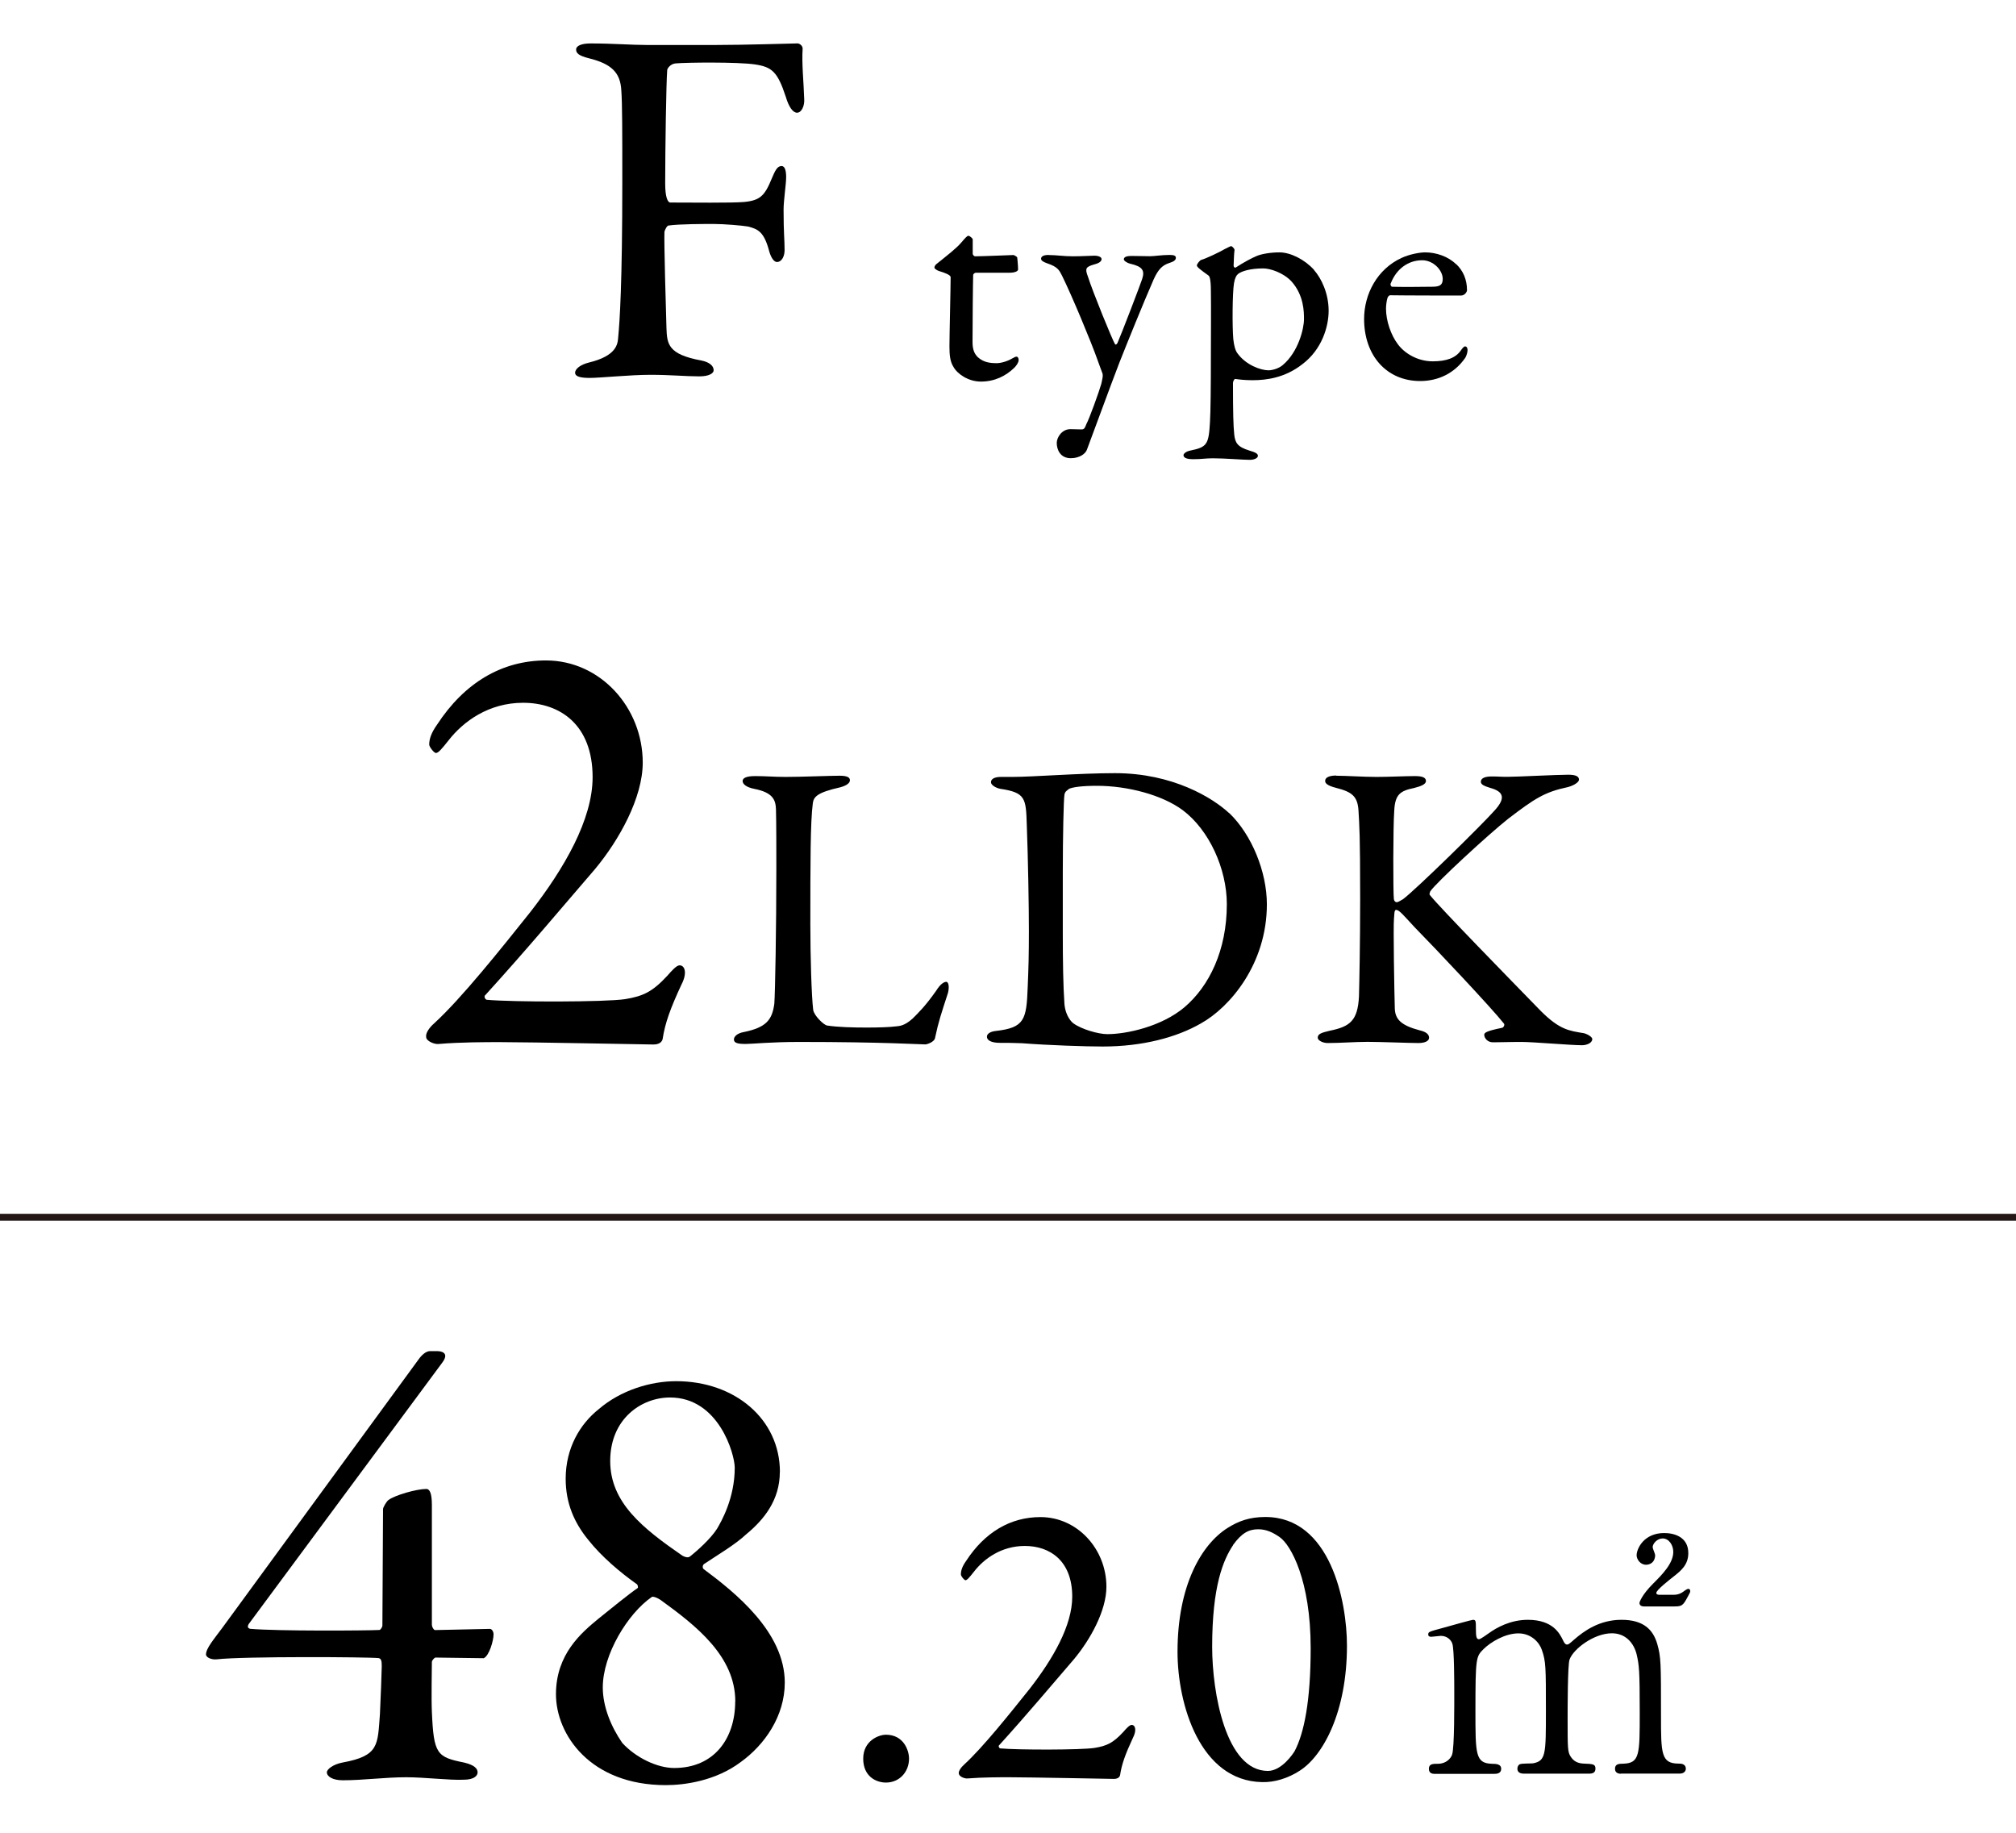
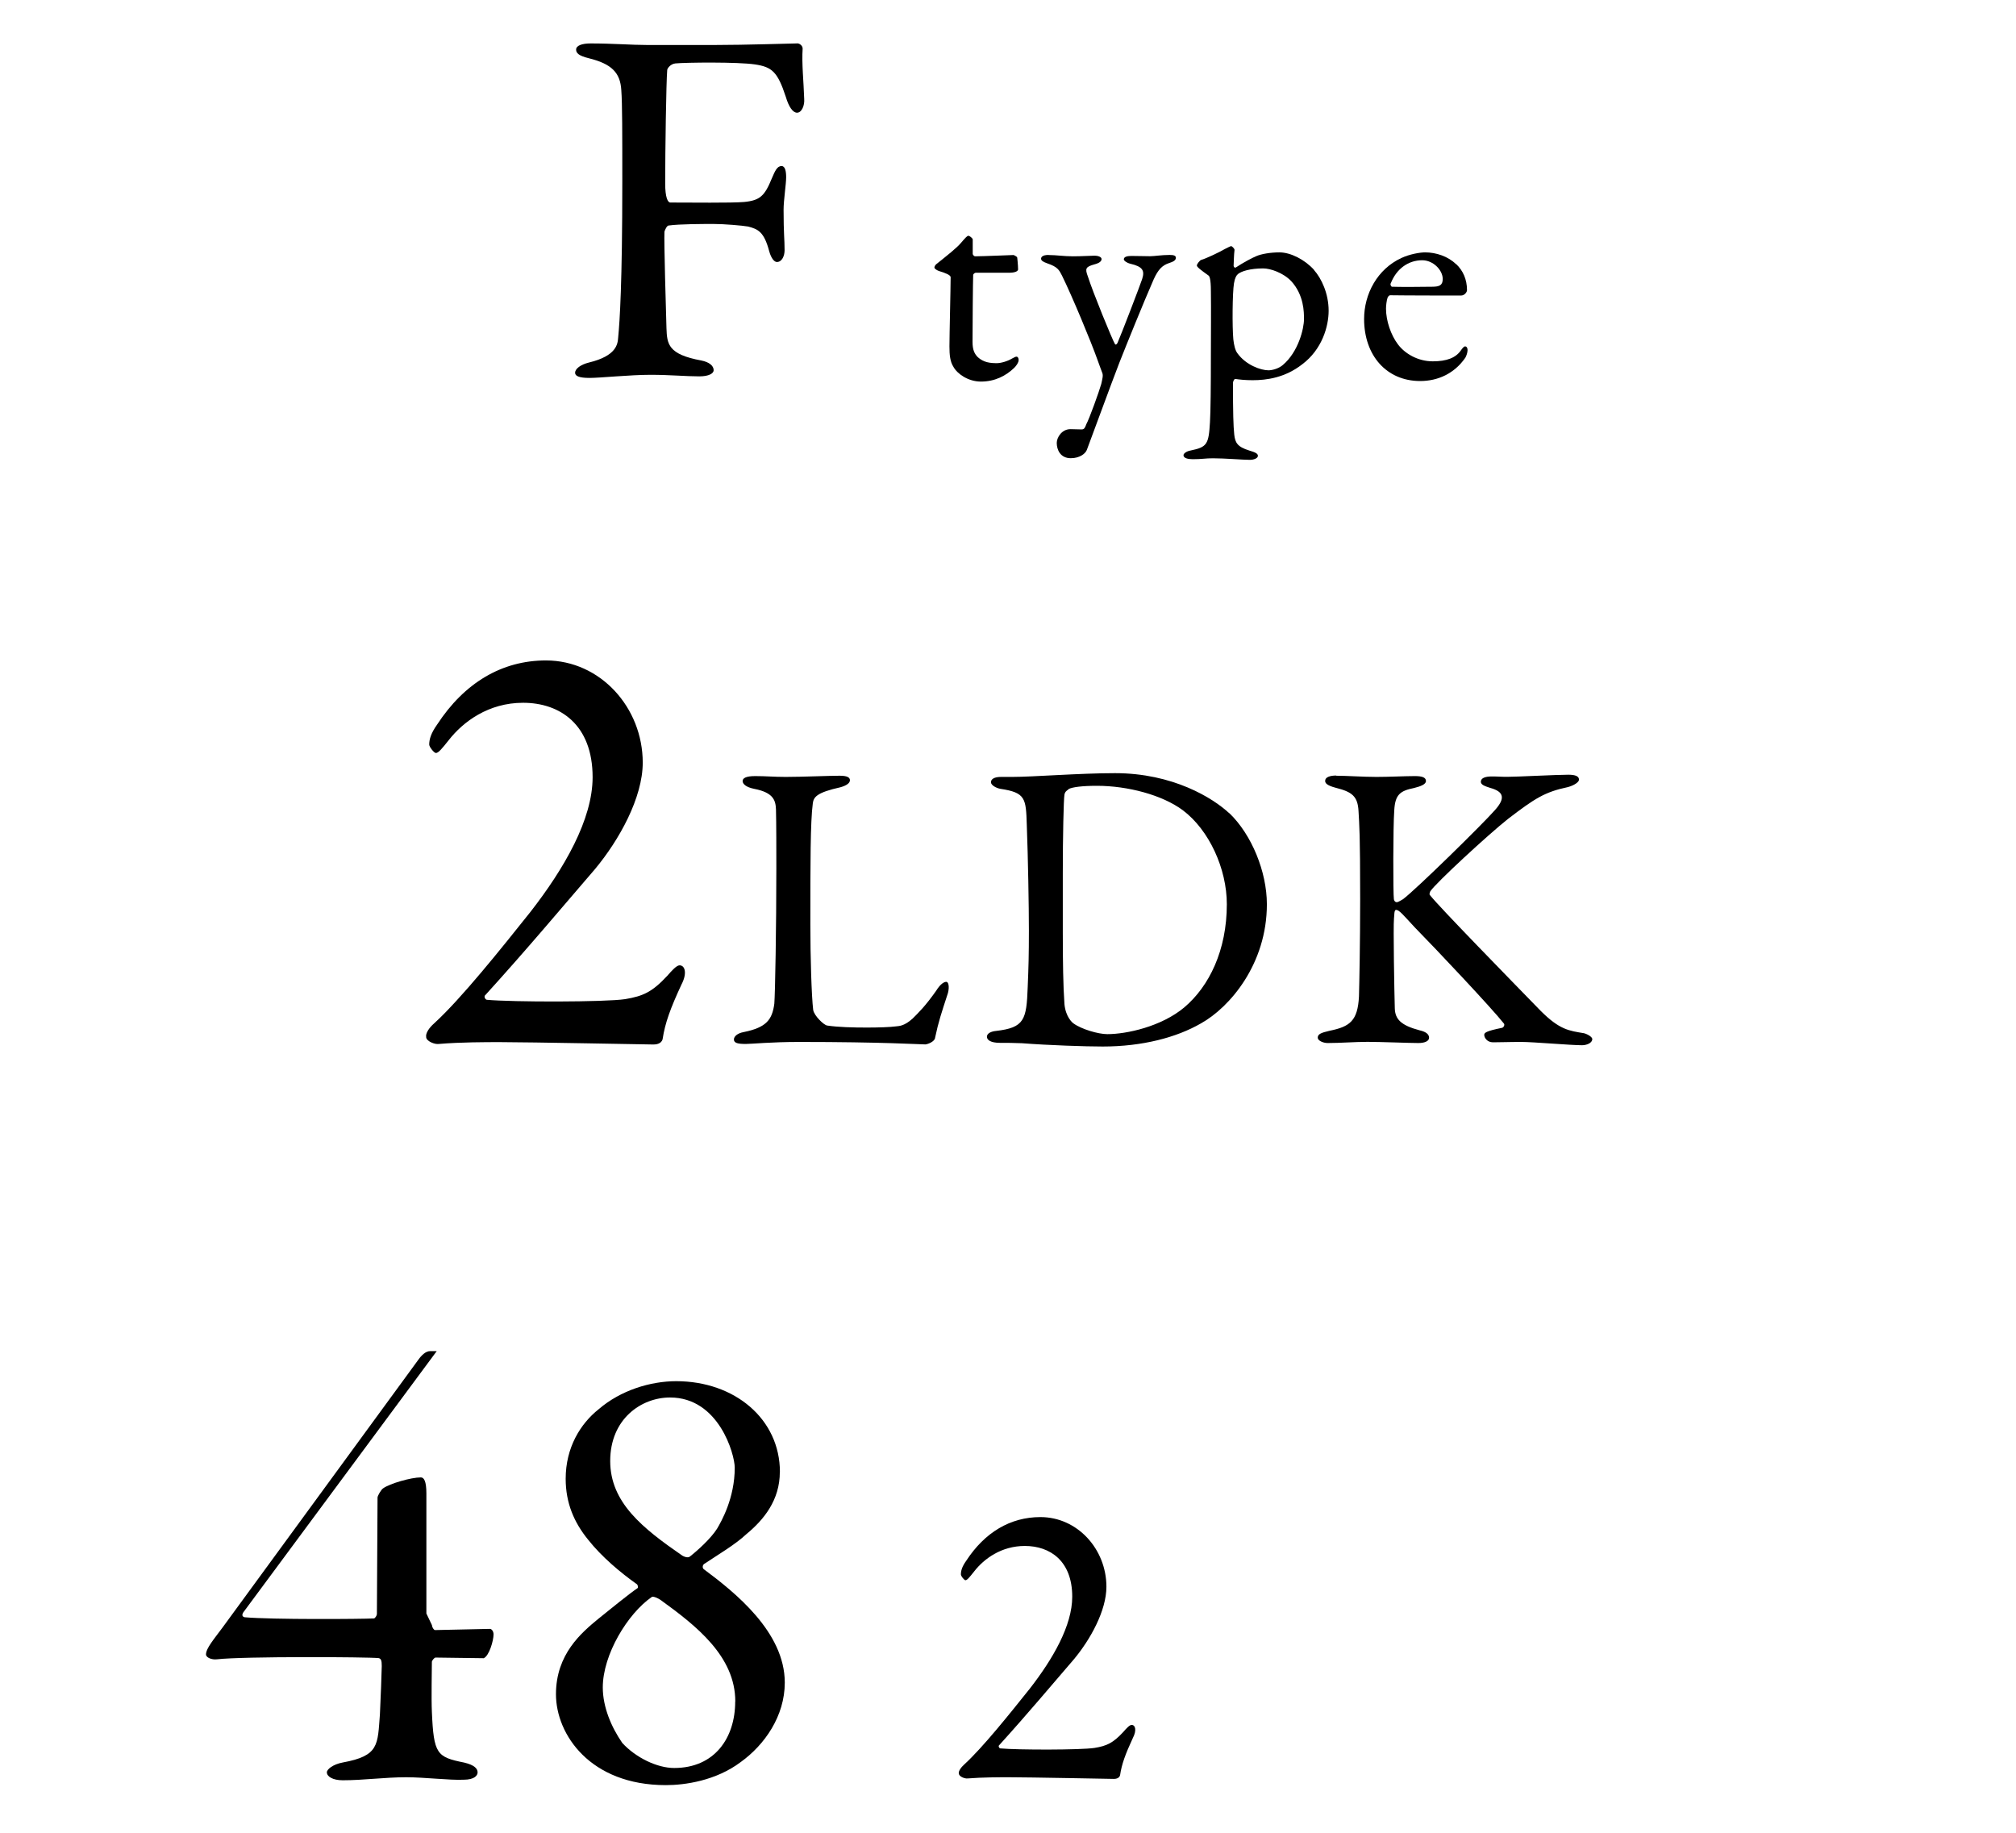
<svg xmlns="http://www.w3.org/2000/svg" viewBox="0 0 220 200">
  <defs>
    <style>.cls-1,.cls-2{mix-blend-mode:multiply;}.cls-2{fill:none;stroke:#231815;stroke-miterlimit:10;stroke-width:.75px;}.cls-3{isolation:isolate;}</style>
  </defs>
  <g class="cls-3">
    <g id="ol">
      <g class="cls-1">
        <path d="m77.96,4.91c3.36,0,8.51-.17,8.96-.17.28-.06.67.22.67.56-.11,1.62.11,3.58.17,5.49.06.73-.28,1.51-.78,1.51-.45,0-.9-.62-1.23-1.74-.9-2.74-1.51-3.25-3.36-3.53-1.9-.28-7.5-.22-8.68-.11-.56.06-.9.56-.9.73-.11,1.34-.22,8.68-.22,12.38,0,1.51.28,2.07.56,2.07,2.18,0,6.72.06,8.06-.06,1.74-.17,2.24-.67,3.02-2.58.34-.78.56-1.34,1.06-1.34.39,0,.5.56.5,1.23,0,.73-.28,2.52-.28,3.53,0,2.69.11,3.19.11,4.42,0,.62-.28,1.29-.84,1.29-.28,0-.62-.39-.84-1.18-.56-2.13-1.23-2.41-2.3-2.69-.62-.11-2.63-.28-3.75-.28-1.06,0-3.75,0-4.93.17-.17,0-.39.45-.45.67-.06,1.06.17,8.9.22,10.53.06,1.74.17,2.86,3.81,3.53.84.17,1.34.56,1.34,1.06,0,.34-.5.67-1.57.67-1.46,0-3.19-.17-5.32-.17-2.24,0-5.49.34-6.66.34s-1.57-.22-1.57-.56c0-.45.62-.9,1.51-1.12,3.02-.73,3.14-2.02,3.19-2.74.17-1.74.45-5.88.45-16.97,0-5.26,0-8.57-.11-10.02-.11-1.9-1.06-2.86-3.53-3.47-1.12-.28-1.4-.56-1.4-.95,0-.45.67-.67,1.57-.67,2.46,0,4.48.17,6.22.17h7.28Z" />
      </g>
      <g class="cls-1">
        <path d="m110.62,27.83s.38.17.38.27c0-.1.1.85.1,1.29,0,.31-.65.37-.88.37h-3.71c-.17,0-.31.17-.31.24-.03.68-.07,5.68-.07,7.31,0,.85.2,1.29.58,1.67.64.58,1.36.65,2.07.65.44,0,1.16-.2,1.67-.51.31-.17.38-.2.51-.2.03,0,.2.07.2.37,0,.27-.24.61-.48.85-.92.88-2.11,1.5-3.64,1.5-1.39,0-2.58-.85-2.99-1.6-.37-.58-.44-1.29-.44-2.24,0-1.26.13-6.36.13-7.55,0-.24-.61-.48-1.29-.68-.27-.1-.48-.27-.48-.37,0-.14.1-.27.2-.37,1.19-.95,2.24-1.77,2.72-2.35.41-.48.65-.75.78-.75.17,0,.48.31.48.37v1.6c0,.1.14.27.27.27.75,0,4.05-.14,4.18-.14Z" />
        <path d="m114.43,27.83c.85,0,1.67.14,2.65.14s1.97-.07,2.38-.07c.27,0,.75.1.75.37,0,.24-.24.44-.78.58-.95.27-1.05.44-.71,1.33.51,1.63,2.69,6.97,2.96,7.38.03.07.17.07.27-.14.41-.92,2.52-6.43,2.69-6.97.31-.95.03-1.36-1.29-1.67-.41-.1-.71-.34-.71-.48,0-.31.44-.37.85-.37.65,0,1.56.03,2.01.03.48,0,1.26-.14,2.14-.14.44,0,.68.07.68.31,0,.31-.34.44-.75.58-.71.24-1.16.65-1.67,1.77-1.12,2.55-2.96,7.11-3.74,9.08-1.19,3.09-2.45,6.6-3.54,9.49-.14.44-.78.95-1.77.95-1.16,0-1.53-.95-1.53-1.67,0-.58.54-1.5,1.5-1.5.17,0,.88.03,1.22.03.31,0,.38-.24.51-.58.31-.54,1.39-3.54,1.63-4.39.1-.48.24-.92.1-1.22-.1-.24-.37-1.02-.51-1.39-.71-2.01-2.82-7.07-3.88-9.21-.31-.61-.48-.95-1.6-1.33-.48-.17-.68-.31-.68-.51,0-.14.1-.41.82-.41Z" />
        <path d="m143.39,29.46c.82.92,1.6,2.58,1.6,4.45,0,1.7-.71,4.22-2.89,5.85-1.87,1.46-3.88,1.73-5.41,1.73-.78,0-1.46-.07-1.9-.14-.1,0-.24.27-.24.44,0,3.3.04,4.69.14,5.64.1.88.34,1.33,1.63,1.73.68.2.95.34.95.58,0,.27-.44.44-.88.44-.75,0-2.72-.17-4.04-.17-.82,0-1.16.1-2.18.1-.51,0-1.02-.1-1.02-.44,0-.14.24-.41.78-.51,1.8-.37,1.97-.68,2.11-3.09.07-1.12.1-3.94.1-7.41,0-2.31.03-4.86,0-6.87,0-1.43-.17-1.67-.27-1.73-.85-.61-1.26-.92-1.26-1.09s.34-.58.48-.61c.51-.14,2.01-.85,2.58-1.19.34-.17.61-.31.68-.31.1,0,.37.27.37.41-.07.54-.07,1.19-.1,1.73,0,.14.14.27.27.17.82-.54,1.73-1.02,2.21-1.22.54-.24,1.56-.41,2.52-.41,1.22,0,2.75.78,3.77,1.9Zm-8.29.44c-.17.14-.34.41-.44,1.02-.17,1.02-.2,4.73-.07,6.12.07.61.2,1.19.44,1.5.92,1.29,2.55,1.87,3.4,1.87.37,0,1.09-.17,1.56-.58,1.7-1.43,2.31-3.98,2.31-5,0-.78,0-2.62-1.39-4.15-.88-.92-2.28-1.39-3.06-1.39-1.43,0-2.38.31-2.75.61Z" />
        <path d="m158.9,28.81c.75.71,1.19,1.67,1.19,2.86,0,.2-.27.58-.65.58s-6.19,0-7.75-.03c-.1,0-.24.17-.27.27-.1.27-.17.85-.17,1.19,0,1.33.54,2.89,1.29,3.88.75,1.02,2.18,1.87,3.81,1.87,1.5,0,2.52-.37,3.09-1.22.14-.2.31-.41.44-.41.21,0,.27.24.27.41,0,.27-.14.65-.24.82-1.19,1.73-2.99,2.55-4.93,2.55-3.67,0-6.12-2.79-6.12-6.77,0-2.72,1.43-5.44,4.08-6.66.88-.41,2-.61,2.58-.61,1.19,0,2.52.44,3.37,1.29Zm-7.14,2.11c-.07.17.07.37.14.37.88.03,2.69.03,4.38,0,.82,0,1.16-.17,1.16-.85,0-.95-1.02-2.04-2.24-2.04-1.53,0-2.82.95-3.43,2.52Z" />
      </g>
      <g class="cls-1">
        <path d="m46.52,113.19c-.13-.4.33-1.06.86-1.52,2.97-2.71,7.33-8.18,10.49-12.14,3.7-4.75,6.8-10.1,6.8-14.72,0-5.74-3.56-8.12-7.59-8.12-3.76,0-6.53,2.05-8.12,4.09-.73.92-1.12,1.39-1.39,1.39-.2,0-.73-.66-.73-.92,0-.59.2-1.25.86-2.18,2.97-4.55,7.06-7,11.88-7,5.94,0,10.56,5.15,10.56,11.15,0,3.83-2.57,8.45-5.21,11.62-3.7,4.29-7.39,8.71-11.95,13.73-.2.13-.07.46.13.53,2.84.26,12.94.26,15.11-.07,1.98-.33,2.97-.79,4.62-2.57.46-.53.99-1.12,1.32-1.12.59,0,.86.86.2,2.11-1.19,2.57-1.78,4.16-2.05,5.94-.13.53-.73.59-.99.59-.33,0-13.66-.26-16.76-.26-1.52,0-4.29,0-6.67.2-.4.07-1.32-.26-1.39-.73Z" />
        <path d="m82.41,84.69c1.21,0,2.03.09,3.33.09,1.75,0,4.81-.13,5.89-.13.81,0,1.12.18,1.12.49s-.36.58-1.04.77c-2.61.58-2.92,1.08-3.01,1.75-.27,2.02-.27,6.57-.27,13.23,0,3.51.13,7.83.31,9.31.09.63,1.17,1.67,1.53,1.71,1.17.18,2.83.22,4.32.22,1.26,0,2.52-.04,3.2-.13.36-.04.9-.04,1.8-.85.63-.63,1.35-1.31,2.56-3.02.5-.81.9-.99,1.12-.99s.36.49.18,1.21c-.72,2.21-1.04,3.15-1.4,4.86-.04.5-.9.76-1.08.76-.54,0-4.63-.27-13.77-.27-3.06,0-5.17.22-5.81.22-.85,0-1.3-.09-1.3-.49,0-.32.36-.68,1.08-.81,2.47-.5,3.1-1.35,3.33-3.1.09-1.12.22-8.28.22-14.8,0-1.8,0-4.9-.04-6.39-.04-.99-.27-1.84-2.38-2.25-.9-.18-1.26-.54-1.26-.85s.36-.54,1.35-.54Z" />
        <path d="m134.16,88.74c2.43,2.34,4.09,6.39,4.09,9.94,0,6.52-4.05,11.25-7.2,13-2.65,1.53-6.39,2.52-10.71,2.52-1.84,0-5.85-.13-8.82-.36-.85-.04-1.66-.04-2.38-.04-1.03,0-1.44-.31-1.44-.67s.45-.58.99-.63c3.1-.36,3.33-1.21,3.46-4.77.09-2.12.13-3.51.13-6.17s-.09-7.88-.23-11.56c-.09-2.88-.13-3.51-2.88-3.92-.49-.09-1.03-.41-1.03-.72,0-.36.4-.58,1.08-.58h1.26c2.25,0,7.33-.41,11.2-.41,6.3,0,10.67,2.7,12.46,4.37Zm-17.55-2.61c-.31.22-.4.32-.45.58-.09.54-.18,4.54-.18,8.55v6.52c0,3.15.04,5.8.18,7.79.13,1.39.85,2.02.99,2.11.86.63,2.7,1.17,3.69,1.17,2.07,0,5.89-.81,8.41-2.93,2.7-2.29,4.63-6.21,4.63-11.25,0-3.87-1.93-8.1-4.81-10.26-2.25-1.67-6.03-2.66-9.36-2.66-1.62,0-2.7.14-3.11.36Z" />
        <path d="m145.81,84.65c1.08,0,2.97.13,4.41.13,1.35,0,3.1-.09,4.18-.09.76,0,1.21.13,1.21.54,0,.36-.58.58-1.3.76-1.53.31-2.07.72-2.16,2.47-.13,1.71-.13,9.04-.04,9.67.04.18.13.32.32.32s.63-.32.67-.32c1.44-1.08,8.64-8.14,10.03-9.72,1.17-1.3.99-2.02-.5-2.43-.54-.18-1.03-.32-1.03-.67,0-.41.49-.58,1.17-.58.85,0,.9.04,1.71.04,1.08,0,5.4-.23,6.66-.23.81,0,1.17.18,1.17.54,0,.27-.54.63-1.21.81-2.56.54-3.64,1.26-6.52,3.46-2.12,1.67-7.96,7.06-8.5,7.92-.09.27-.13.32,0,.45.99,1.26,8.68,9.13,12.06,12.6,2.07,2.07,3.1,2.16,4.72,2.43.5.14.9.45.9.63,0,.45-.63.68-1.12.68-1.21,0-5.36-.36-6.57-.36-1.62,0-2.11.04-3.15.04-.63,0-.95-.5-.95-.81,0-.23.18-.41,1.94-.77.18-.04.31-.31.22-.45-1.35-1.71-7.42-8.15-9.76-10.53-1.21-1.3-1.67-1.89-2.02-1.89-.23,0-.18.58-.23.95-.09.85.04,8.14.09,9.81.04,1.17.67,1.84,2.7,2.38.81.18,1.04.5,1.04.81,0,.36-.45.58-1.17.58-.99,0-4.14-.13-5.54-.13s-2.92.13-4.36.13c-.5,0-1.08-.27-1.08-.58,0-.4.36-.54,1.3-.76,2.21-.45,3.06-1.08,3.2-3.74.04-1.53.13-5.76.13-10.62,0-7.2-.09-8.01-.18-9.63-.09-1.57-.67-2.07-2.47-2.52-1.04-.27-1.17-.54-1.17-.76,0-.41.54-.58,1.21-.58Z" />
      </g>
      <g class="cls-1">
-         <path d="m47.14,177.35c0,.2.2.53.33.53l5.99-.13c.2,0,.4.27.4.6,0,.67-.47,2.33-1.07,2.6l-5.26-.07c-.13,0-.4.33-.4.47,0,.8-.07,4,0,5.46.2,4.6.53,4.93,3.53,5.53,1.13.27,1.46.67,1.46,1.07,0,.33-.33.8-1.53.8-1.53.07-4.26-.27-6.26-.27-2.33,0-4.66.33-6.93.33-1.07,0-1.73-.4-1.73-.87,0-.33.67-.87,1.73-1.07,4-.73,3.8-1.93,4.06-5.26.07-1.33.2-4.86.2-5.26,0-.6-.07-.8-.33-.87-1.2-.13-14.79-.2-17.65.13-.6.07-1.2-.2-1.2-.53,0-.67.87-1.67,1.8-2.93l21.38-29.24c.33-.47.8-.93,1.27-.93h.73c.6,0,.93.2.93.53,0,.2-.13.47-.33.73l-21.11,28.51c-.2.33-.07.47.13.53,3,.27,12.85.2,14.12.13.13,0,.33-.33.33-.47l.07-12.72c0-.2.4-.87.6-1,.73-.53,3.06-1.2,4.13-1.2.33,0,.6.4.6,1.73v13.12Z" />
+         <path d="m47.14,177.35c0,.2.2.53.33.53l5.99-.13c.2,0,.4.27.4.6,0,.67-.47,2.33-1.07,2.6l-5.26-.07c-.13,0-.4.33-.4.47,0,.8-.07,4,0,5.46.2,4.6.53,4.93,3.53,5.53,1.13.27,1.46.67,1.46,1.07,0,.33-.33.8-1.53.8-1.53.07-4.26-.27-6.26-.27-2.33,0-4.66.33-6.93.33-1.07,0-1.73-.4-1.73-.87,0-.33.67-.87,1.73-1.07,4-.73,3.8-1.93,4.06-5.26.07-1.33.2-4.86.2-5.26,0-.6-.07-.8-.33-.87-1.2-.13-14.79-.2-17.65.13-.6.07-1.2-.2-1.2-.53,0-.67.87-1.67,1.8-2.93l21.38-29.24c.33-.47.8-.93,1.27-.93h.73l-21.11,28.51c-.2.33-.07.47.13.53,3,.27,12.85.2,14.12.13.13,0,.33-.33.33-.47l.07-12.72c0-.2.4-.87.6-1,.73-.53,3.06-1.2,4.13-1.2.33,0,.6.4.6,1.73v13.12Z" />
        <path d="m85.1,160.63c0,3.06-1.73,5.2-3.66,6.79-1.2,1.13-3.13,2.26-4.53,3.2-.27.13-.27.47-.13.6,3.4,2.53,8.86,6.86,8.86,12.39,0,3.66-2.2,6.79-4.79,8.66-2.73,2.06-6.13,2.53-8.19,2.53-8.26,0-11.99-5.53-11.99-9.92s2.8-6.73,4.66-8.26c1.07-.87,3.46-2.8,4.26-3.33.07-.07,0-.33-.07-.4-1.8-1.27-3.86-3-5.33-4.86-1.53-1.87-2.46-4-2.46-6.66,0-3.4,1.6-6,3.6-7.59,2.4-2.07,5.66-3.06,8.46-3.06,6.39,0,11.32,4.13,11.32,9.92Zm-4.86,25.04c0-4.93-4.26-8.26-8.13-11.06-.27-.2-.87-.47-1-.33-2.6,1.8-5.33,6.26-5.33,9.86,0,2.13.93,4.33,2.13,6.06,1.47,1.6,3.8,2.73,5.66,2.73,4.4,0,6.66-3.26,6.66-7.26Zm-13.65-26.24c0,4.53,3.53,7.33,7.86,10.32.2.13.6.27.8.13.87-.67,2.33-2,3-3.06.47-.8,1.93-3.33,1.93-6.66,0-1.46-1.73-7.66-7.06-7.66-3.13,0-6.53,2.33-6.53,6.93Z" />
-         <path d="m99.2,191.91c0,1.44-1.04,2.61-2.52,2.61-1.08,0-2.48-.67-2.48-2.61s1.67-2.61,2.48-2.61c1.93,0,2.52,1.71,2.52,2.61Z" />
        <path d="m104.64,193.58c-.09-.27.23-.72.58-1.03,2.03-1.85,5-5.58,7.16-8.28,2.52-3.24,4.63-6.88,4.63-10.03,0-3.92-2.43-5.54-5.17-5.54-2.57,0-4.46,1.4-5.54,2.79-.5.63-.76.95-.94.95-.14,0-.5-.45-.5-.63,0-.41.13-.86.58-1.49,2.02-3.1,4.81-4.77,8.1-4.77,4.05,0,7.2,3.51,7.2,7.6,0,2.61-1.75,5.76-3.55,7.92-2.52,2.92-5.04,5.94-8.14,9.36-.13.09-.04.31.09.36,1.94.18,8.82.18,10.3-.05,1.35-.22,2.03-.54,3.15-1.75.31-.36.67-.76.9-.76.41,0,.58.58.13,1.44-.81,1.75-1.21,2.83-1.39,4.05-.09.36-.5.4-.67.4-.23,0-9.31-.18-11.43-.18-1.04,0-2.92,0-4.54.13-.27.04-.9-.18-.95-.5Z" />
-         <path d="m146.99,179.58c0,7.25-2.61,12.01-5.13,13.63-1.3.85-2.79,1.3-4.14,1.26-6.75-.13-9.22-8.46-9.22-14.22,0-7.24,2.61-11.7,5.44-13.5,1.21-.77,2.43-1.21,4.14-1.21,7.11,0,8.91,9.22,8.91,14.04Zm-12.42-10.98c-1.08,1.62-2.29,4.46-2.29,11.11,0,5,1.49,13.54,6.08,13.54,1.53,0,2.79-1.94,2.92-2.16,1.04-1.98,1.75-5.49,1.75-11.25,0-7.38-2.16-11.25-3.38-12.1-.72-.5-1.44-.86-2.34-.86-1.04,0-1.8.41-2.75,1.71Z" />
      </g>
      <g class="cls-1">
-         <path d="m176.89,193.56c-.62,0-.65-.41-.65-.55,0-.51.41-.55.92-.55,1.78-.07,1.78-.99,1.78-5.61s-.07-5.16-.34-6.33c-.31-1.23-1.2-2.29-2.7-2.29-1.95,0-4.21,1.71-4.62,2.87-.21.55-.21,5.44-.21,6.39,0,3.32,0,3.69.34,4.21s.79.72,1.4.75c.99.04,1.3.04,1.3.55,0,.55-.48.55-.79.55h-6.91c-.27,0-.82,0-.82-.55,0-.21.1-.41.27-.48.21-.1,1.23-.07,1.44-.1,1.4-.27,1.4-.99,1.4-5.74s0-5.37-.44-6.63c-.27-.82-1.16-1.81-2.56-1.81-1.47,0-3.04.96-3.8,1.71-.82.82-.89.89-.89,6.74,0,4.75,0,5.71,1.78,5.78.51,0,1.03.04,1.03.55s-.48.55-.75.55h-6.46c-.21,0-.68,0-.68-.55s.44-.55.99-.55c.89,0,1.4-.58,1.54-.99.27-.72.24-5.68.24-6.84,0-.96,0-4.68-.21-5.27-.1-.34-.51-.86-1.26-.86-.14,0-.86.1-1.03.1-.1,0-.34,0-.34-.24,0-.31.07-.31,1.68-.75,1.2-.34,3.08-.86,3.21-.86.31,0,.31.17.31.99,0,.89.07,1.13.34,1.13.17,0,.85-.51,1.06-.65.86-.62,2.36-1.47,4.27-1.47,2.77,0,3.49,1.54,3.83,2.22.07.14.21.48.44.48.17,0,.24-.07.79-.55,1.06-.92,2.74-2.15,5.16-2.15s3.45,1.09,3.9,2.63c.41,1.44.41,2.08.41,7.83,0,4.1,0,5.23,1.92,5.23.24,0,.79,0,.79.58,0,.17-.14.51-.65.51h-6.43Zm2.53-18.26c-.44,0-.51-.24-.51-.38,0-.1.27-.89,1.5-2.12.96-.96,2.19-2.19,2.19-3.45,0-.75-.48-1.47-1.16-1.47-.58,0-1.09.55-1.09.96,0,.14.27.72.27.85,0,.79-.55,1.06-.99,1.06-.65,0-1.03-.62-1.03-1.03,0-.72.79-2.43,3.01-2.43,1.03,0,2.63.38,2.63,2.19,0,1.27-.79,1.92-1.61,2.56-.48.38-1.88,1.47-1.88,1.78,0,.17.17.21.34.21h1.54c.55,0,.89-.21,1.06-.34q.41-.31.55-.31c.1,0,.21.07.21.24,0,.14-.03.17-.27.62-.55,1.03-.65,1.06-1.61,1.06h-3.15Z" />
-       </g>
-       <line class="cls-2" x1="220" y1="132.83" y2="132.83" />
+         </g>
    </g>
  </g>
</svg>